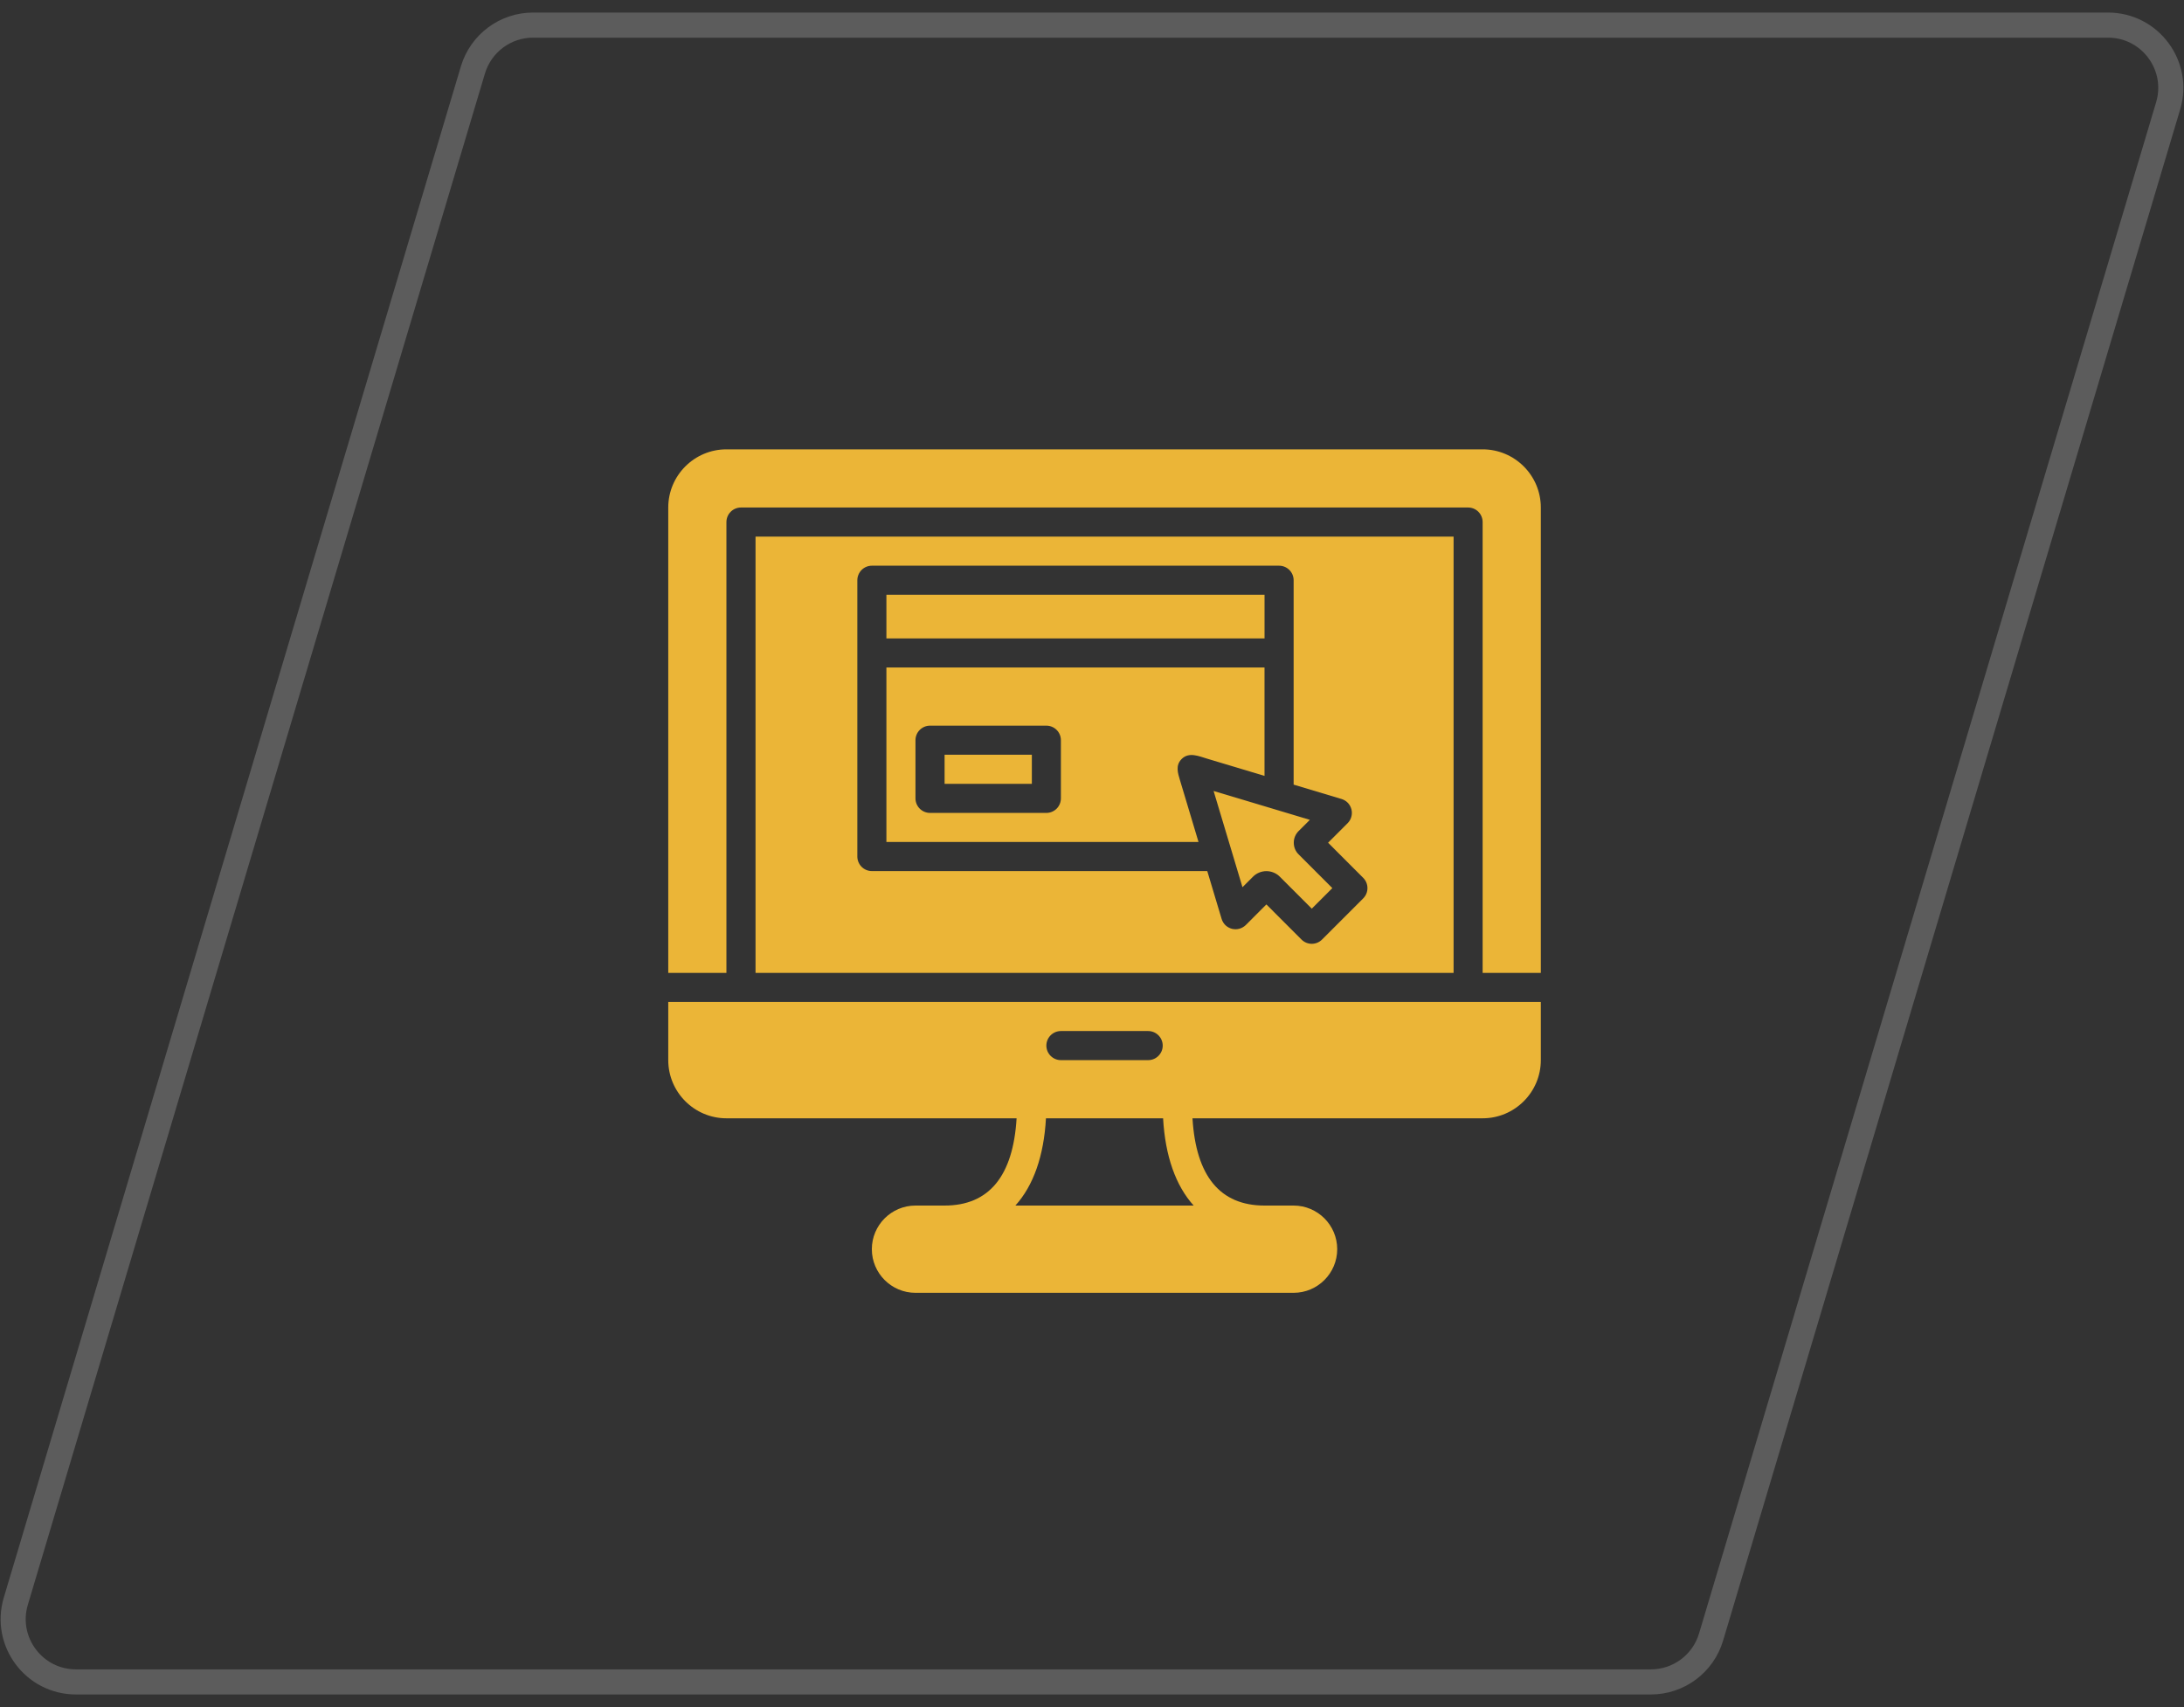
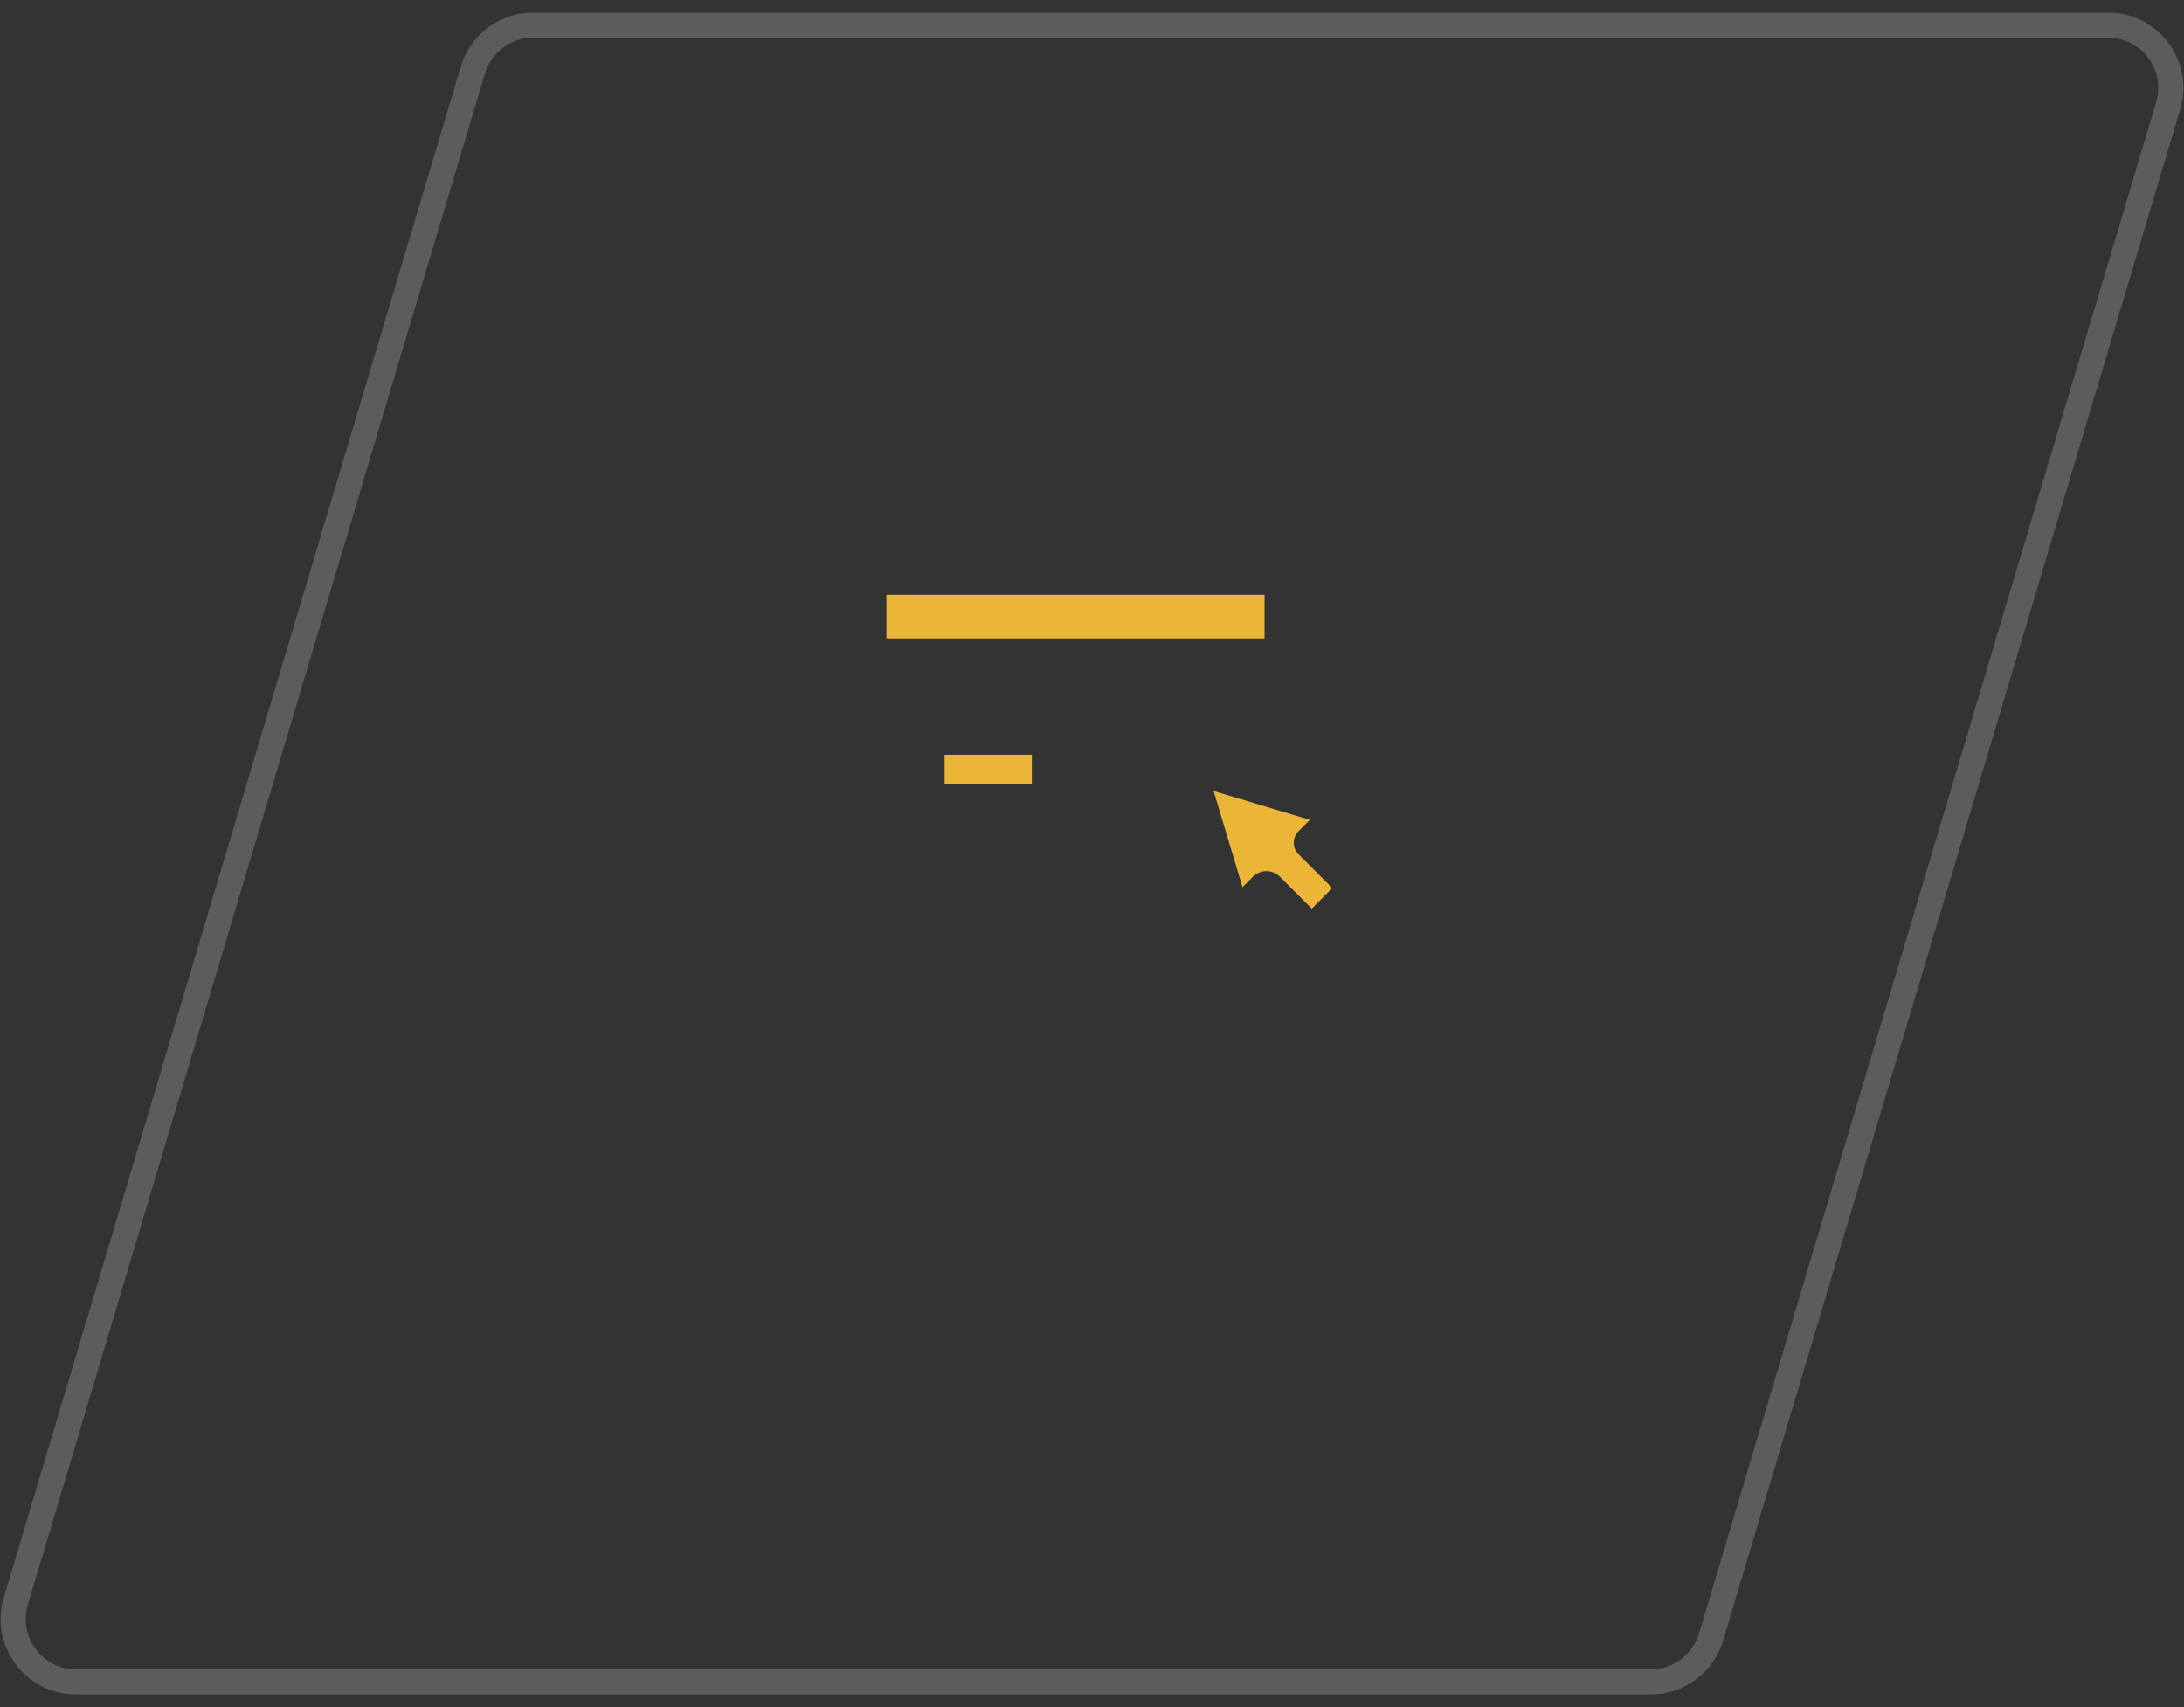
<svg xmlns="http://www.w3.org/2000/svg" width="87" height="68" viewBox="0 0 87 68" fill="none">
  <rect x="0" y="0" width="87" height="68" fill="#333333" stroke="none" />
  <path opacity="0.2" d="M21.235 1H83.973C85.646 1 86.847 2.612 86.369 4.215L68.16 65.215C67.844 66.274 66.87 67 65.764 67H3.026C1.353 67 0.152 65.388 0.63 63.785L18.839 2.785C19.156 1.726 20.13 1 21.235 1Z" stroke="white" />
  <path d="M35.31 23.693H50.373V25.431H35.31V23.693ZM37.628 30.066H41.104V31.224H37.628V30.066ZM51.73 34.034C51.606 33.912 51.538 33.747 51.538 33.57C51.537 33.484 51.554 33.399 51.587 33.319C51.62 33.24 51.668 33.168 51.729 33.107L52.178 32.659L48.344 31.509L49.078 33.954L49.494 35.342L49.913 34.924C49.983 34.853 50.066 34.798 50.158 34.76C50.25 34.722 50.348 34.702 50.447 34.702C50.547 34.702 50.645 34.722 50.737 34.76C50.828 34.798 50.912 34.853 50.982 34.924L52.255 36.197L53.074 35.378L51.73 34.034Z" fill="#EBB537" />
-   <path d="M35.31 26.59V33.541H47.743C47.564 32.944 47.385 32.346 47.206 31.749C47.139 31.526 47.072 31.303 47.005 31.081C46.92 30.796 46.823 30.504 47.053 30.254C47.059 30.247 47.065 30.242 47.07 30.236C47.361 29.943 47.759 30.124 48.096 30.225C48.471 30.337 48.844 30.449 49.218 30.561C49.602 30.677 49.988 30.793 50.372 30.908V26.59L35.31 26.59ZM42.261 31.803C42.261 31.957 42.2 32.104 42.092 32.213C41.983 32.322 41.836 32.383 41.682 32.383H37.048C36.894 32.383 36.747 32.322 36.638 32.213C36.529 32.104 36.468 31.957 36.468 31.803V29.486C36.468 29.333 36.529 29.185 36.638 29.077C36.747 28.968 36.894 28.907 37.048 28.907H41.682C41.836 28.907 41.983 28.968 42.092 29.077C42.2 29.185 42.261 29.333 42.261 29.486V31.803ZM58.482 39.914H26.62V42.23C26.62 43.508 27.66 44.548 28.938 44.548H40.496C40.358 46.846 39.402 48.024 37.627 48.024H36.468C35.51 48.024 34.73 48.804 34.73 49.762C34.73 50.72 35.51 51.5 36.468 51.5H51.53C52.489 51.5 53.268 50.72 53.268 49.762C53.268 48.804 52.489 48.024 51.53 48.024H50.372C48.597 48.024 47.641 46.846 47.503 44.548H59.061C60.339 44.548 61.379 43.508 61.379 42.23V39.914H58.482ZM42.261 41.072H45.737C46.057 41.072 46.317 41.332 46.317 41.652C46.317 41.971 46.057 42.231 45.737 42.231H42.261C41.942 42.231 41.682 41.971 41.682 41.652C41.682 41.332 41.942 41.072 42.261 41.072ZM47.55 48.024H40.448C41.162 47.234 41.582 46.057 41.666 44.548H46.332C46.417 46.057 46.836 47.234 47.55 48.024Z" fill="#EBB537" />
-   <path d="M30.097 21.376V38.755H57.904V21.376H30.097ZM54.303 35.788L52.664 37.427C52.611 37.481 52.547 37.523 52.476 37.553C52.406 37.582 52.331 37.597 52.255 37.597C52.179 37.597 52.103 37.582 52.033 37.553C51.963 37.523 51.899 37.481 51.845 37.427L50.447 36.028L49.628 36.848C49.556 36.918 49.468 36.969 49.372 36.996C49.275 37.023 49.173 37.024 49.076 37C48.979 36.975 48.89 36.926 48.817 36.857C48.745 36.787 48.692 36.7 48.663 36.604L48.092 34.7H34.732C34.578 34.7 34.431 34.639 34.322 34.53C34.214 34.422 34.153 34.274 34.152 34.121V23.114C34.153 22.96 34.214 22.813 34.322 22.704C34.431 22.596 34.578 22.535 34.732 22.535H50.952C51.106 22.535 51.253 22.596 51.362 22.704C51.471 22.813 51.532 22.96 51.532 23.114V31.256L53.44 31.828C53.536 31.857 53.623 31.91 53.692 31.982C53.761 32.055 53.81 32.144 53.835 32.241C53.859 32.338 53.858 32.44 53.831 32.537C53.805 32.633 53.754 32.721 53.683 32.792L52.905 33.57L54.303 34.969C54.529 35.195 54.529 35.562 54.303 35.788Z" fill="#EBB537" />
-   <path d="M59.061 17.9H28.938C27.66 17.9 26.62 18.94 26.62 20.218V38.755H28.937V20.797C28.937 20.643 28.998 20.496 29.107 20.387C29.216 20.278 29.363 20.217 29.517 20.217H58.482C58.636 20.217 58.783 20.278 58.892 20.387C59 20.496 59.061 20.643 59.061 20.797V38.755H61.379V20.218C61.379 18.94 60.339 17.9 59.061 17.9Z" fill="#EBB537" />
</svg>